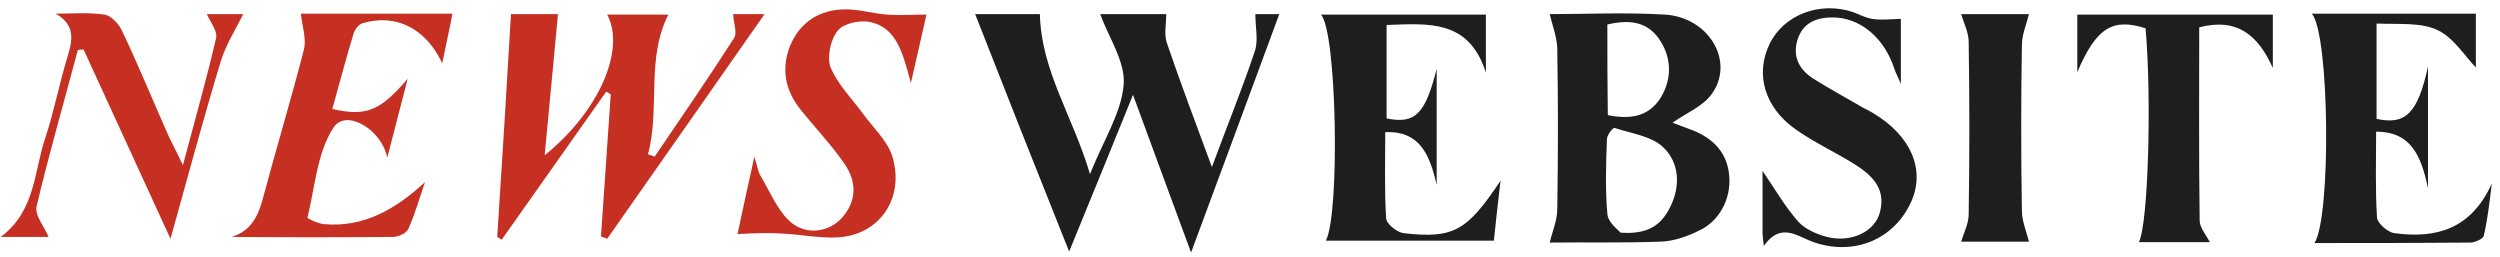
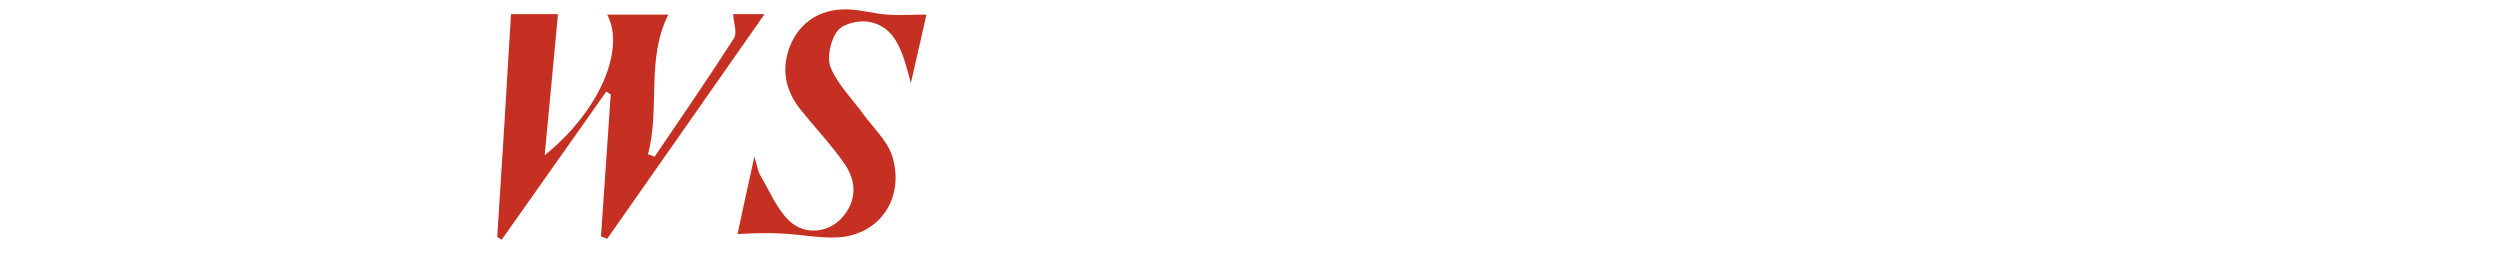
<svg xmlns="http://www.w3.org/2000/svg" width="214" height="22" viewBox="0 0 214 22" fill="none">
  <g id="Vector">
    <path d="M56.036 13.411C58.313 10.057 60.628 6.704 62.829 3.269C63.132 2.825 62.791 1.936 62.753 1.208H65.447C60.969 7.592 56.491 14.017 51.975 20.442C51.823 20.361 51.633 20.32 51.444 20.239C51.709 16.199 52.013 12.118 52.279 8.077C52.165 7.997 52.013 7.916 51.899 7.835C48.901 12.078 45.941 16.28 42.943 20.522C42.829 20.442 42.677 20.361 42.563 20.28C42.981 13.936 43.36 7.633 43.74 1.208H47.763C47.383 5.128 47.041 9.047 46.624 13.29C51.292 9.532 53.569 4.239 51.975 1.249H57.212C55.277 5.047 56.529 9.289 55.466 13.209C55.656 13.249 55.846 13.33 56.036 13.411Z" fill="#C53022" />
-     <path d="M34.974 19.553C34.822 19.957 34.101 20.28 33.645 20.28C29.053 20.32 24.461 20.32 19.831 20.28C21.425 19.795 22.07 18.583 22.488 17.047C23.626 12.764 24.917 8.522 26.017 4.239C26.245 3.309 25.866 2.218 25.752 1.168H38.73C38.465 2.582 38.161 3.875 37.858 5.411C36.416 2.38 33.873 1.168 31.065 1.976C30.723 2.057 30.381 2.501 30.268 2.865C29.622 5.006 29.053 7.148 28.446 9.33C31.33 9.976 32.507 9.532 34.898 6.744C34.252 9.209 33.721 11.269 33.152 13.492C32.658 11.067 29.622 9.289 28.56 10.906C27.156 13.007 26.966 15.997 26.321 18.623C26.283 18.704 27.232 19.148 27.763 19.189C31.14 19.472 33.835 17.936 36.378 15.593C35.922 16.926 35.543 18.26 34.974 19.553Z" fill="#C53022" />
    <path d="M71.709 20.32C70.153 20.401 68.597 20.078 67.041 19.997C65.827 19.916 64.612 19.957 63.132 20.037C63.515 18.221 63.93 16.336 64.436 14.039L64.574 13.411C64.84 14.259 64.878 14.664 65.068 14.987C65.865 16.32 66.51 17.936 67.61 18.947C68.977 20.199 70.988 19.876 72.088 18.623C73.379 17.169 73.303 15.512 72.316 14.057C71.178 12.401 69.773 10.946 68.521 9.37C67.155 7.673 66.851 5.774 67.686 3.794C68.559 1.814 70.229 0.845 72.24 0.804C73.455 0.764 74.707 1.168 75.959 1.249C77.022 1.33 78.123 1.249 79.299 1.249C78.957 2.865 78.502 4.724 77.971 7.108C77.288 4.562 76.756 2.38 74.517 1.895C73.644 1.693 72.24 1.976 71.709 2.623C71.102 3.35 70.76 4.926 71.102 5.774C71.709 7.229 72.923 8.441 73.872 9.734C74.745 10.946 75.959 12.037 76.377 13.37C77.477 16.926 75.314 20.118 71.709 20.32Z" fill="#C53022" />
-     <path d="M14.594 20.442C12.014 14.825 9.585 9.532 7.156 4.239C7.004 4.239 6.853 4.239 6.663 4.279C5.486 8.724 4.196 13.168 3.134 17.654C2.944 18.421 3.817 19.431 4.158 20.28H0.06C3.058 18.058 2.906 14.623 3.893 11.754C4.652 9.451 5.107 7.027 5.828 4.683C6.283 3.229 6.321 2.057 4.765 1.168C6.17 1.168 7.574 1.047 8.94 1.249C9.509 1.33 10.192 2.057 10.458 2.663C11.862 5.613 13.114 8.683 14.443 11.673C14.746 12.32 15.088 12.926 15.657 14.138C16.72 10.138 17.706 6.704 18.503 3.229C18.617 2.663 18.01 1.895 17.706 1.208H20.818C20.211 2.461 19.338 3.794 18.883 5.289C17.403 10.178 16.074 15.148 14.594 20.442Z" fill="#C53022" />
-     <path d="M83.473 1.208C85.257 1.208 87.306 1.208 89.014 1.208C89.128 6.097 91.86 9.976 93.302 14.906C94.479 11.956 95.997 9.653 96.187 7.229C96.338 5.289 94.896 3.188 94.175 1.208C95.883 1.208 97.97 1.208 99.83 1.208C99.83 2.016 99.64 2.905 99.868 3.633C101.044 7.067 102.297 10.421 103.739 14.3C105.067 10.704 106.357 7.552 107.42 4.36C107.723 3.431 107.458 2.34 107.458 1.208C107.913 1.208 108.824 1.208 109.507 1.208C107.078 7.794 104.612 14.461 101.955 21.613C100.247 17.007 98.729 12.845 96.984 8.118C95.124 12.724 93.454 16.805 91.519 21.532C88.672 14.421 86.054 7.794 83.473 1.208ZM142.182 20.684C143.282 20.643 144.421 20.239 145.408 19.755C147.191 18.947 148.178 17.007 148.026 15.108C147.874 13.088 146.698 11.916 144.99 11.189C144.383 10.946 143.776 10.744 143.169 10.502C144.383 9.653 145.711 9.128 146.47 8.118C148.557 5.37 146.356 1.491 142.523 1.249C139.146 1.047 135.768 1.208 132.656 1.208C132.884 2.178 133.264 3.148 133.302 4.118C133.378 8.724 133.378 13.29 133.302 17.896C133.302 18.866 132.884 19.795 132.656 20.765C135.655 20.724 138.918 20.805 142.182 20.684ZM137.59 18.3C137.4 16.199 137.476 14.057 137.552 11.916C137.552 11.552 138.083 10.906 138.197 10.946C139.639 11.431 141.385 11.633 142.41 12.643C143.738 13.936 143.89 15.916 142.941 17.775C142.182 19.27 141.081 20.078 138.728 19.916C138.501 19.674 137.628 19.027 137.59 18.3ZM137.59 2.097C139.487 1.653 141.119 1.814 142.182 3.592C143.093 5.087 143.093 6.784 142.182 8.32C141.119 10.057 139.45 10.219 137.628 9.855C137.59 7.229 137.59 4.683 137.59 2.097ZM208.67 2.582C210.036 3.229 211.023 4.845 211.934 5.774C211.934 4.602 211.934 2.905 211.934 1.168C207.759 1.168 203.699 1.168 199.676 1.168C199.107 1.168 198.537 1.168 197.892 1.168C199.41 2.905 199.562 18.542 198.12 20.805C202.598 20.805 207.038 20.805 211.44 20.765C211.858 20.765 212.579 20.442 212.617 20.159C212.958 18.704 213.11 17.209 213.3 15.714C211.516 19.633 208.518 20.442 204.951 19.957C204.382 19.876 203.509 19.108 203.471 18.623C203.319 16.199 203.395 13.734 203.395 11.269C206.279 11.269 207.228 13.168 207.835 16.118C207.835 12.36 207.835 9.29 207.835 5.693C206.962 9.734 205.9 10.704 203.433 10.178C203.433 7.592 203.433 5.006 203.433 2.016C205.368 2.097 207.228 1.895 208.67 2.582ZM113.074 1.249C114.441 2.703 114.706 18.34 113.492 20.603C118.236 20.603 123.055 20.603 127.875 20.603C128.065 18.866 128.216 17.33 128.444 15.472C125.56 19.795 124.421 20.442 120.133 19.957C119.564 19.876 118.653 19.148 118.653 18.664C118.501 16.239 118.577 13.774 118.577 11.31C121.461 11.189 122.372 13.128 122.979 15.835C122.979 12.32 122.979 9.29 122.979 5.895C121.993 9.815 121.12 10.623 118.691 10.138C118.691 7.512 118.691 4.885 118.691 2.138C122.296 2.016 125.75 1.653 127.192 6.219C127.192 4.643 127.192 3.067 127.192 1.249C122.372 1.249 117.742 1.249 113.074 1.249ZM160.246 1.612C159.715 1.532 159.183 1.249 158.652 1.047C155.806 0.077 152.694 1.249 151.48 3.754C150.227 6.34 151.024 9.209 153.757 11.108C155.313 12.199 157.058 13.007 158.69 14.017C160.17 14.946 161.46 16.078 160.929 18.138C160.512 19.835 158.462 20.805 156.375 20.28C155.502 20.037 154.516 19.633 153.908 18.947C152.77 17.654 151.897 16.118 150.872 14.623C150.872 16.36 150.872 18.179 150.872 19.957C150.872 20.199 150.91 20.442 150.986 21.048C152.504 18.906 153.946 20.32 155.351 20.765C158.766 21.896 162.181 20.482 163.624 17.209C164.8 14.502 163.586 11.633 160.36 9.694C159.98 9.451 159.563 9.29 159.183 9.047C157.855 8.279 156.527 7.552 155.237 6.744C154.022 5.976 153.415 4.845 153.87 3.39C154.326 1.936 155.502 1.491 156.869 1.491C159.183 1.491 161.271 3.188 162.144 5.855C162.257 6.219 162.447 6.542 162.713 7.188C162.713 4.926 162.713 3.107 162.713 1.612C161.726 1.653 160.967 1.734 160.246 1.612ZM177.817 1.249C177.817 2.865 177.817 4.36 177.817 6.178C179.449 2.34 180.853 1.532 183.661 2.421C184.192 8.481 183.889 19.148 183.092 20.724C185.141 20.724 187.153 20.724 189.164 20.724C188.822 20.078 188.291 19.472 188.291 18.866C188.215 13.37 188.253 7.835 188.253 2.34C191.517 1.491 193.3 3.027 194.553 5.815C194.553 4.4 194.553 2.946 194.553 1.249C188.898 1.249 183.358 1.249 177.817 1.249ZM167.874 1.208C168.102 1.976 168.519 2.784 168.519 3.592C168.595 8.522 168.595 13.451 168.519 18.34C168.519 19.148 168.102 19.916 167.874 20.684C169.771 20.684 171.897 20.684 173.68 20.684C173.453 19.795 173.073 18.906 173.073 18.017C172.997 13.29 172.997 8.562 173.073 3.875C173.073 2.986 173.453 2.097 173.68 1.208C171.897 1.208 169.771 1.208 167.874 1.208Z" fill="#1E1E1E" />
  </g>
</svg>